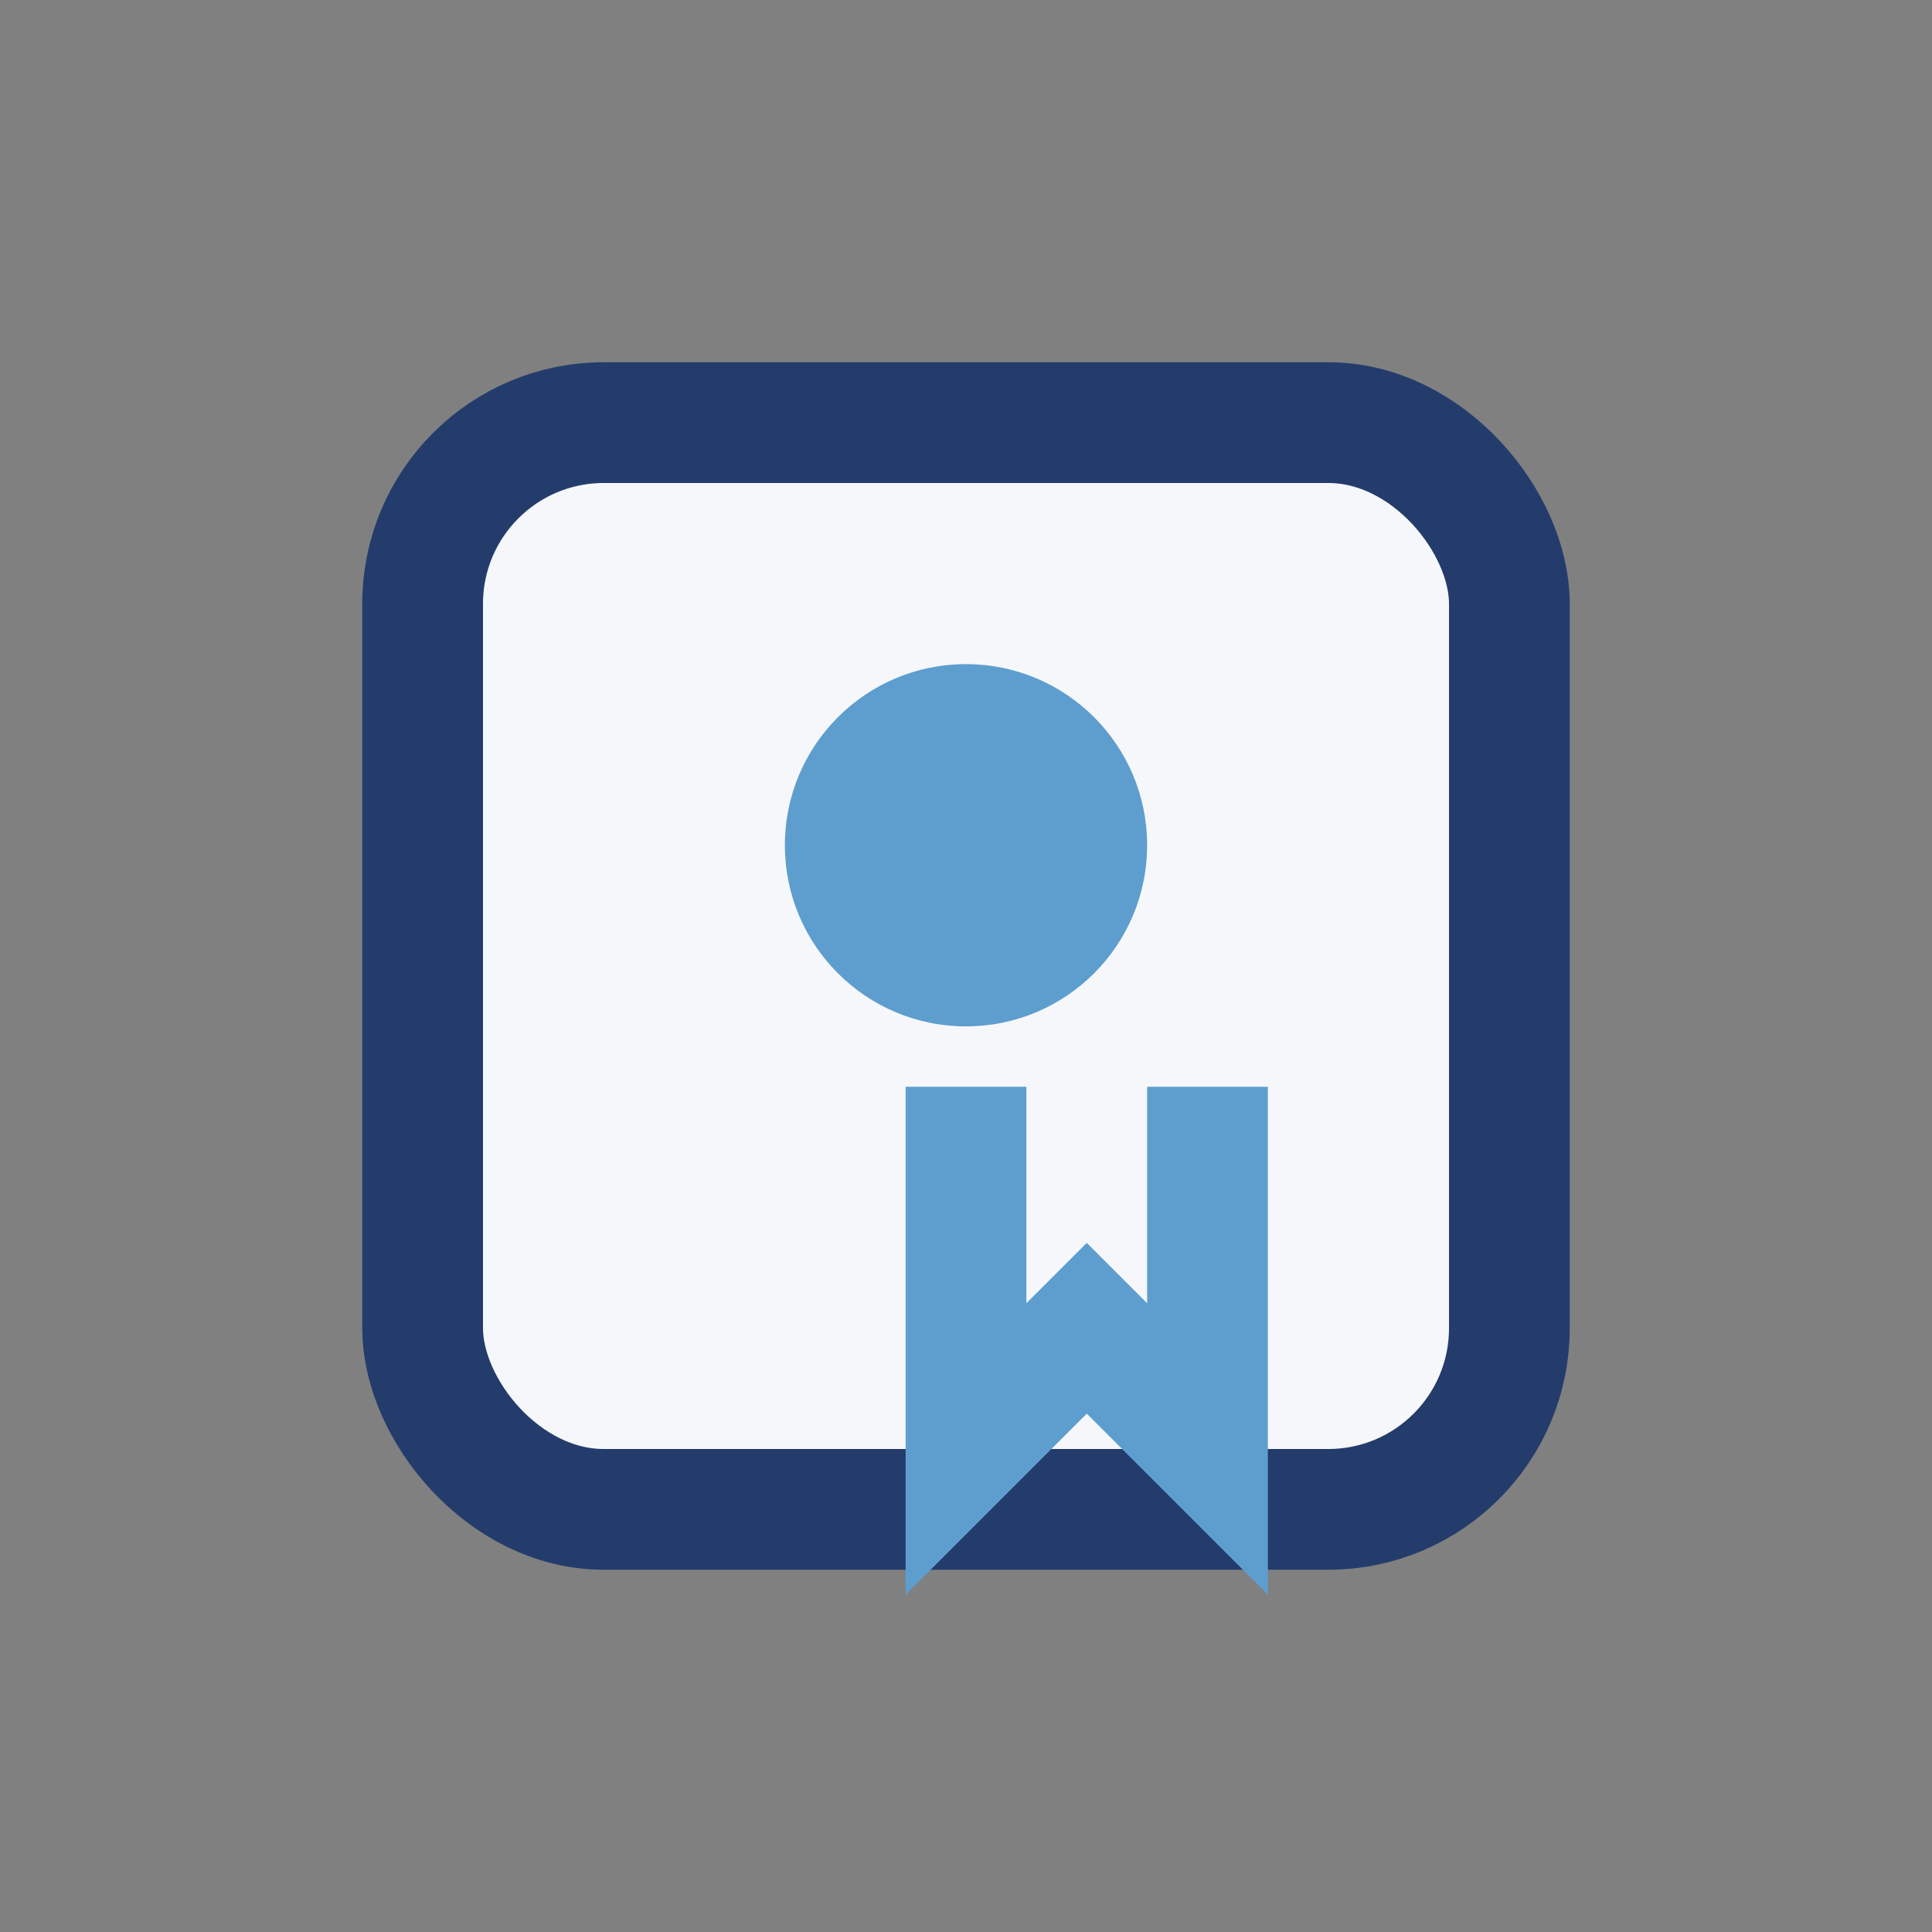
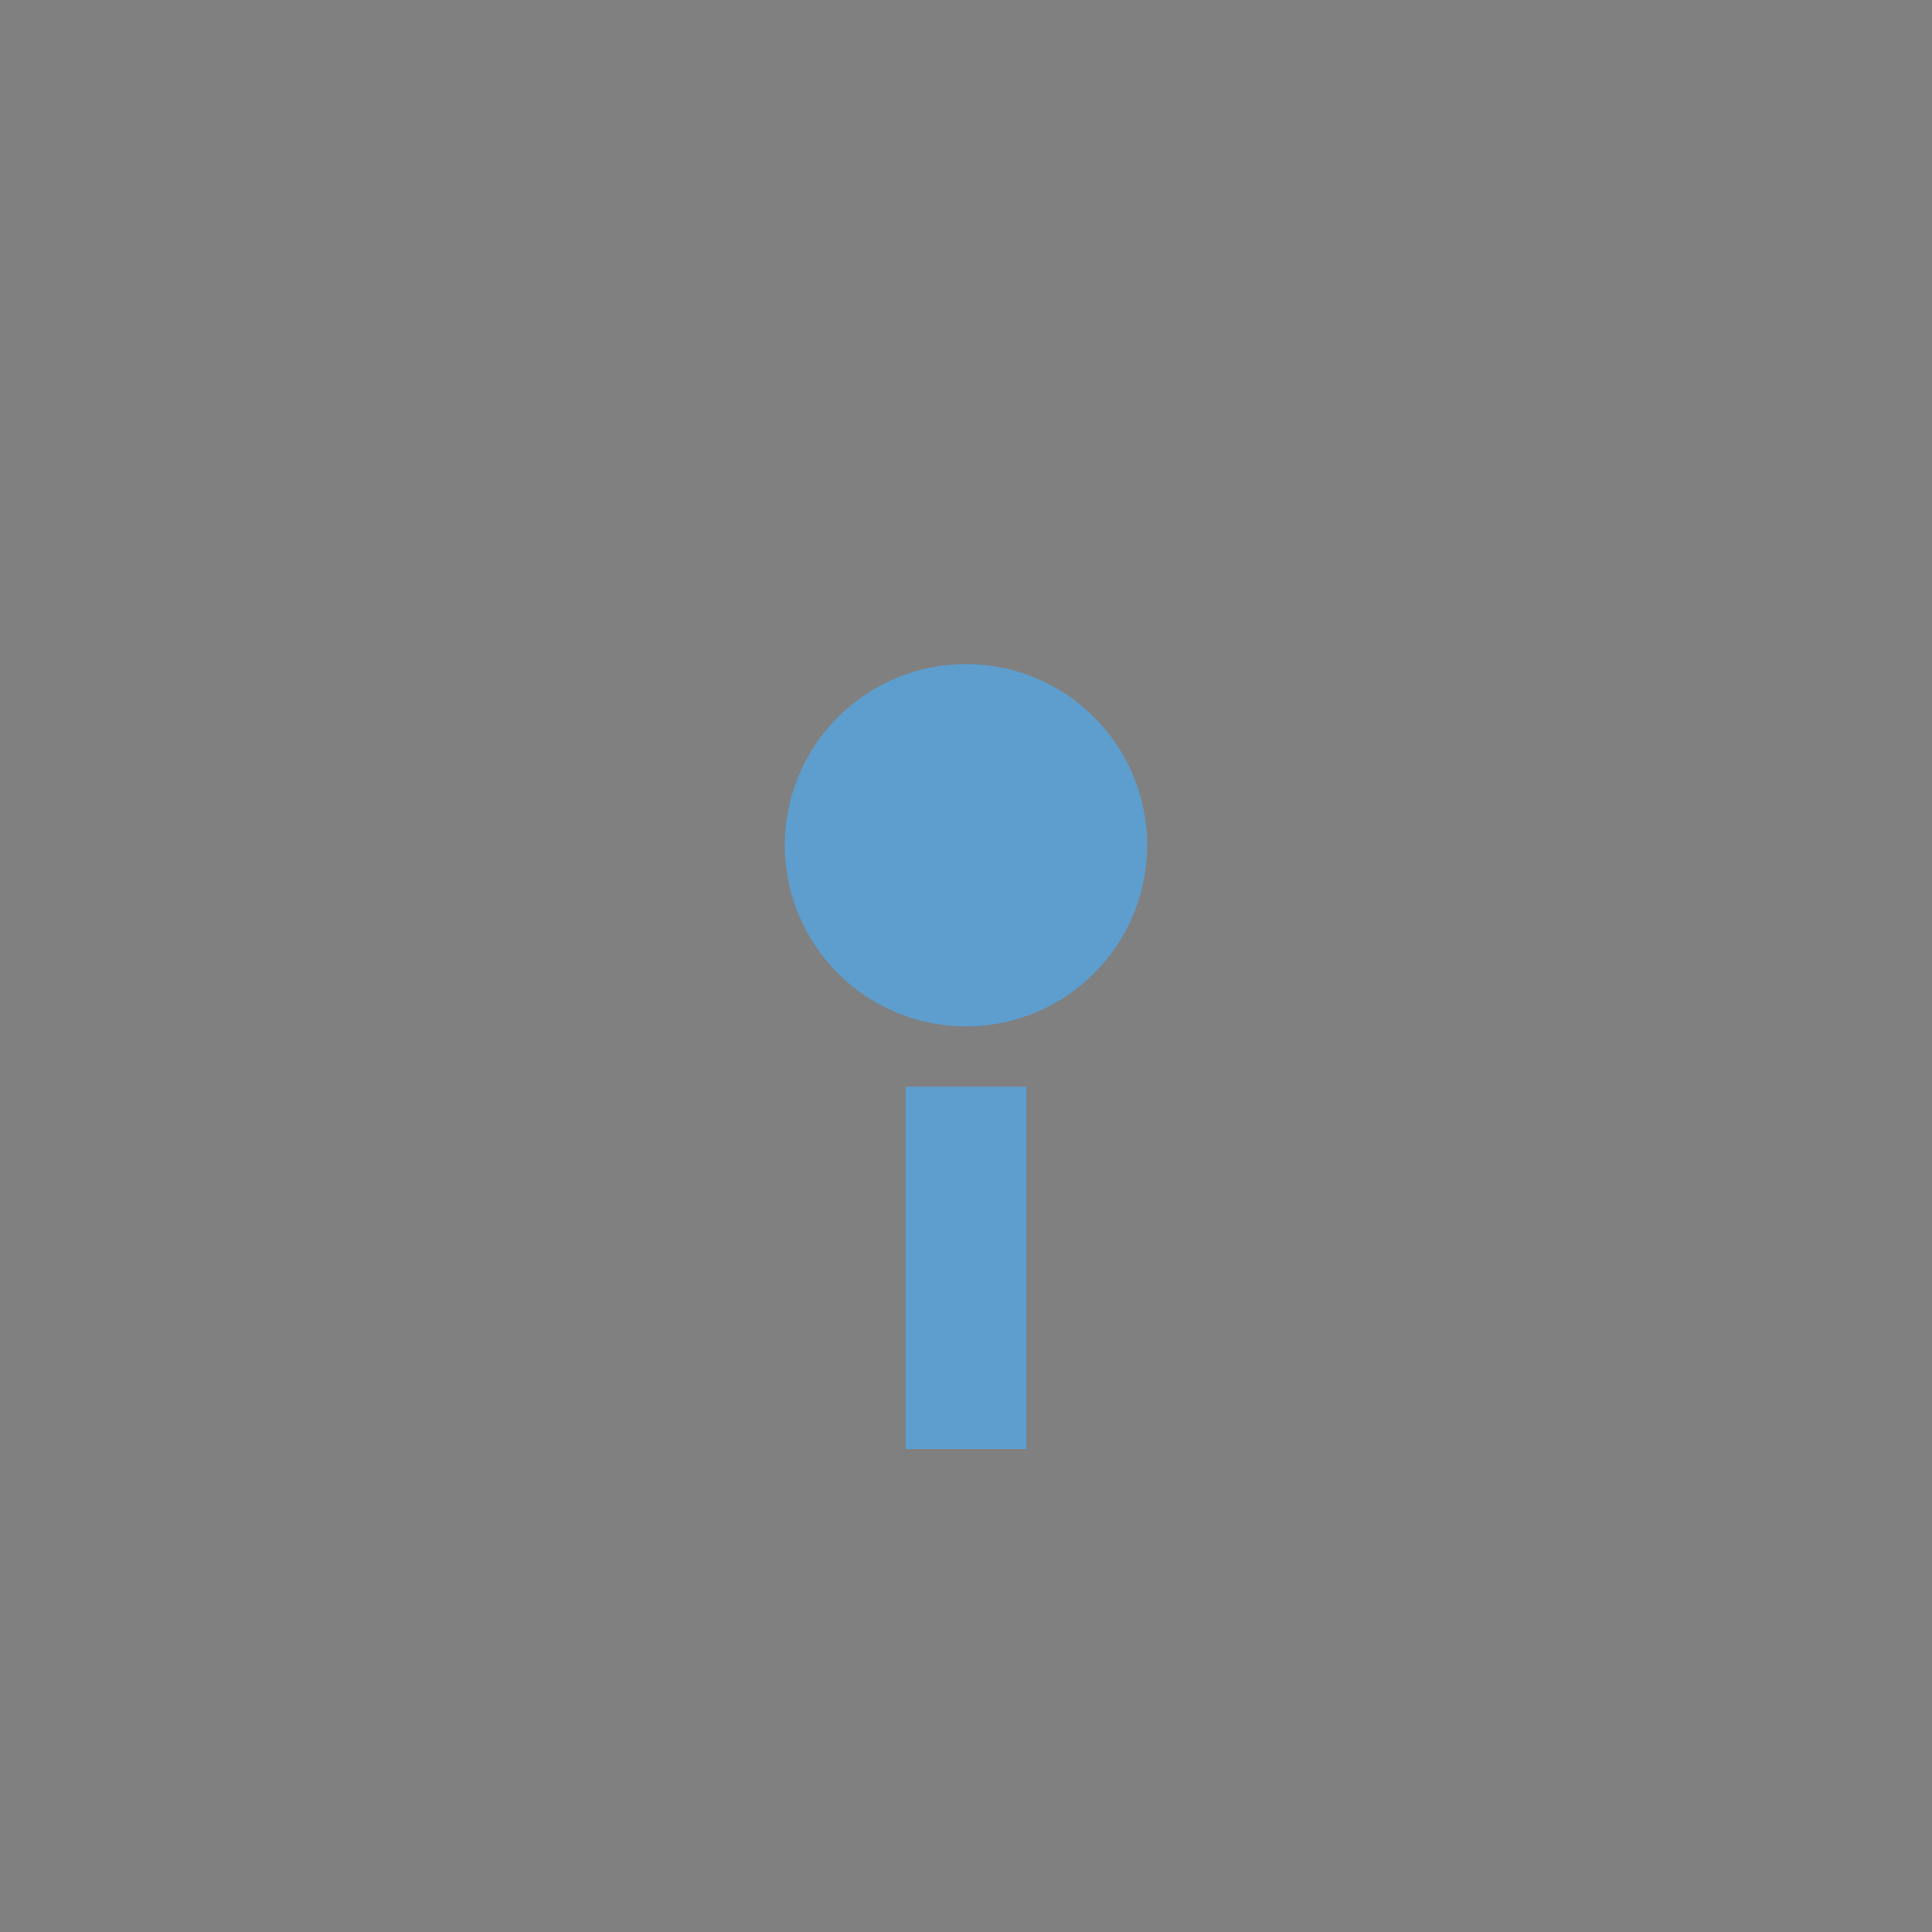
<svg xmlns="http://www.w3.org/2000/svg" width="32" height="32" viewBox="0 0 32 32">
  <rect x="0" y="0" width="32" height="32" fill="#808080" stroke="none" />
-   <rect x="7" y="7" width="18" height="18" rx="3" fill="#F6F7FA" stroke="#233C6B" stroke-width="2" />
  <circle cx="16" cy="14" r="3" fill="#5D9ECF" />
-   <path d="M16 18v6l2-2 2 2v-6" stroke="#5D9ECF" stroke-width="2" fill="none" />
+   <path d="M16 18v6v-6" stroke="#5D9ECF" stroke-width="2" fill="none" />
</svg>